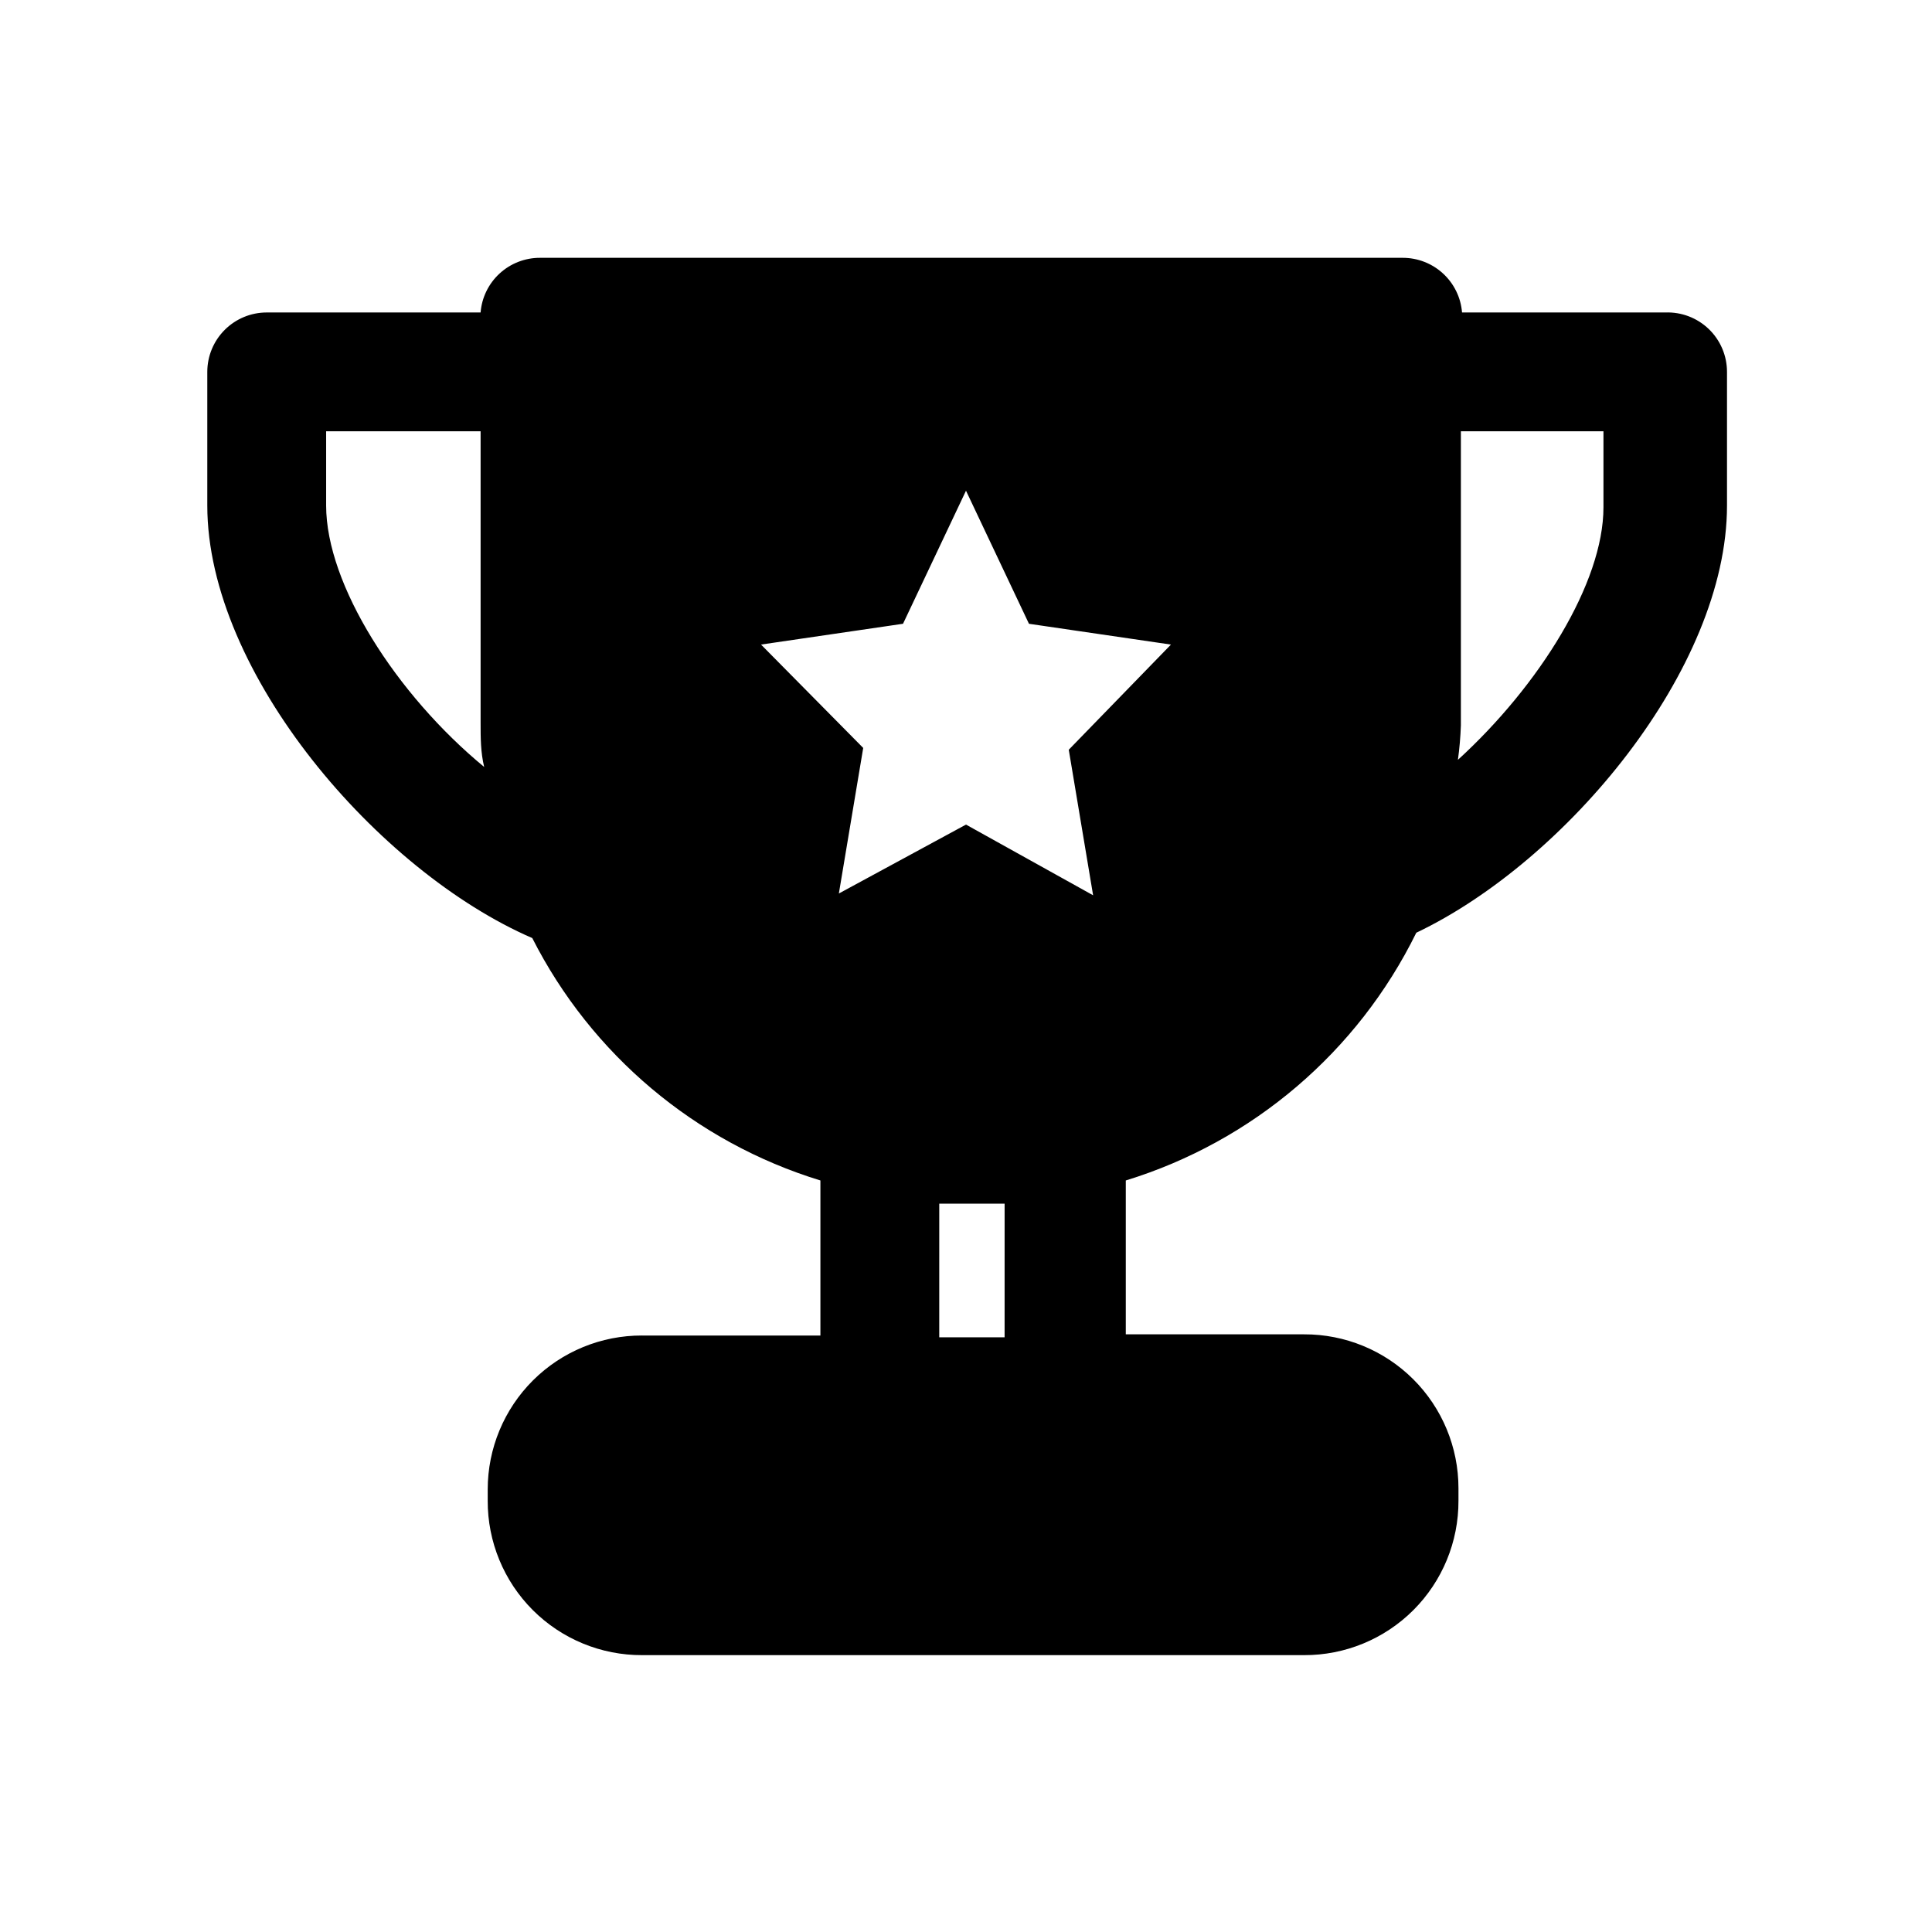
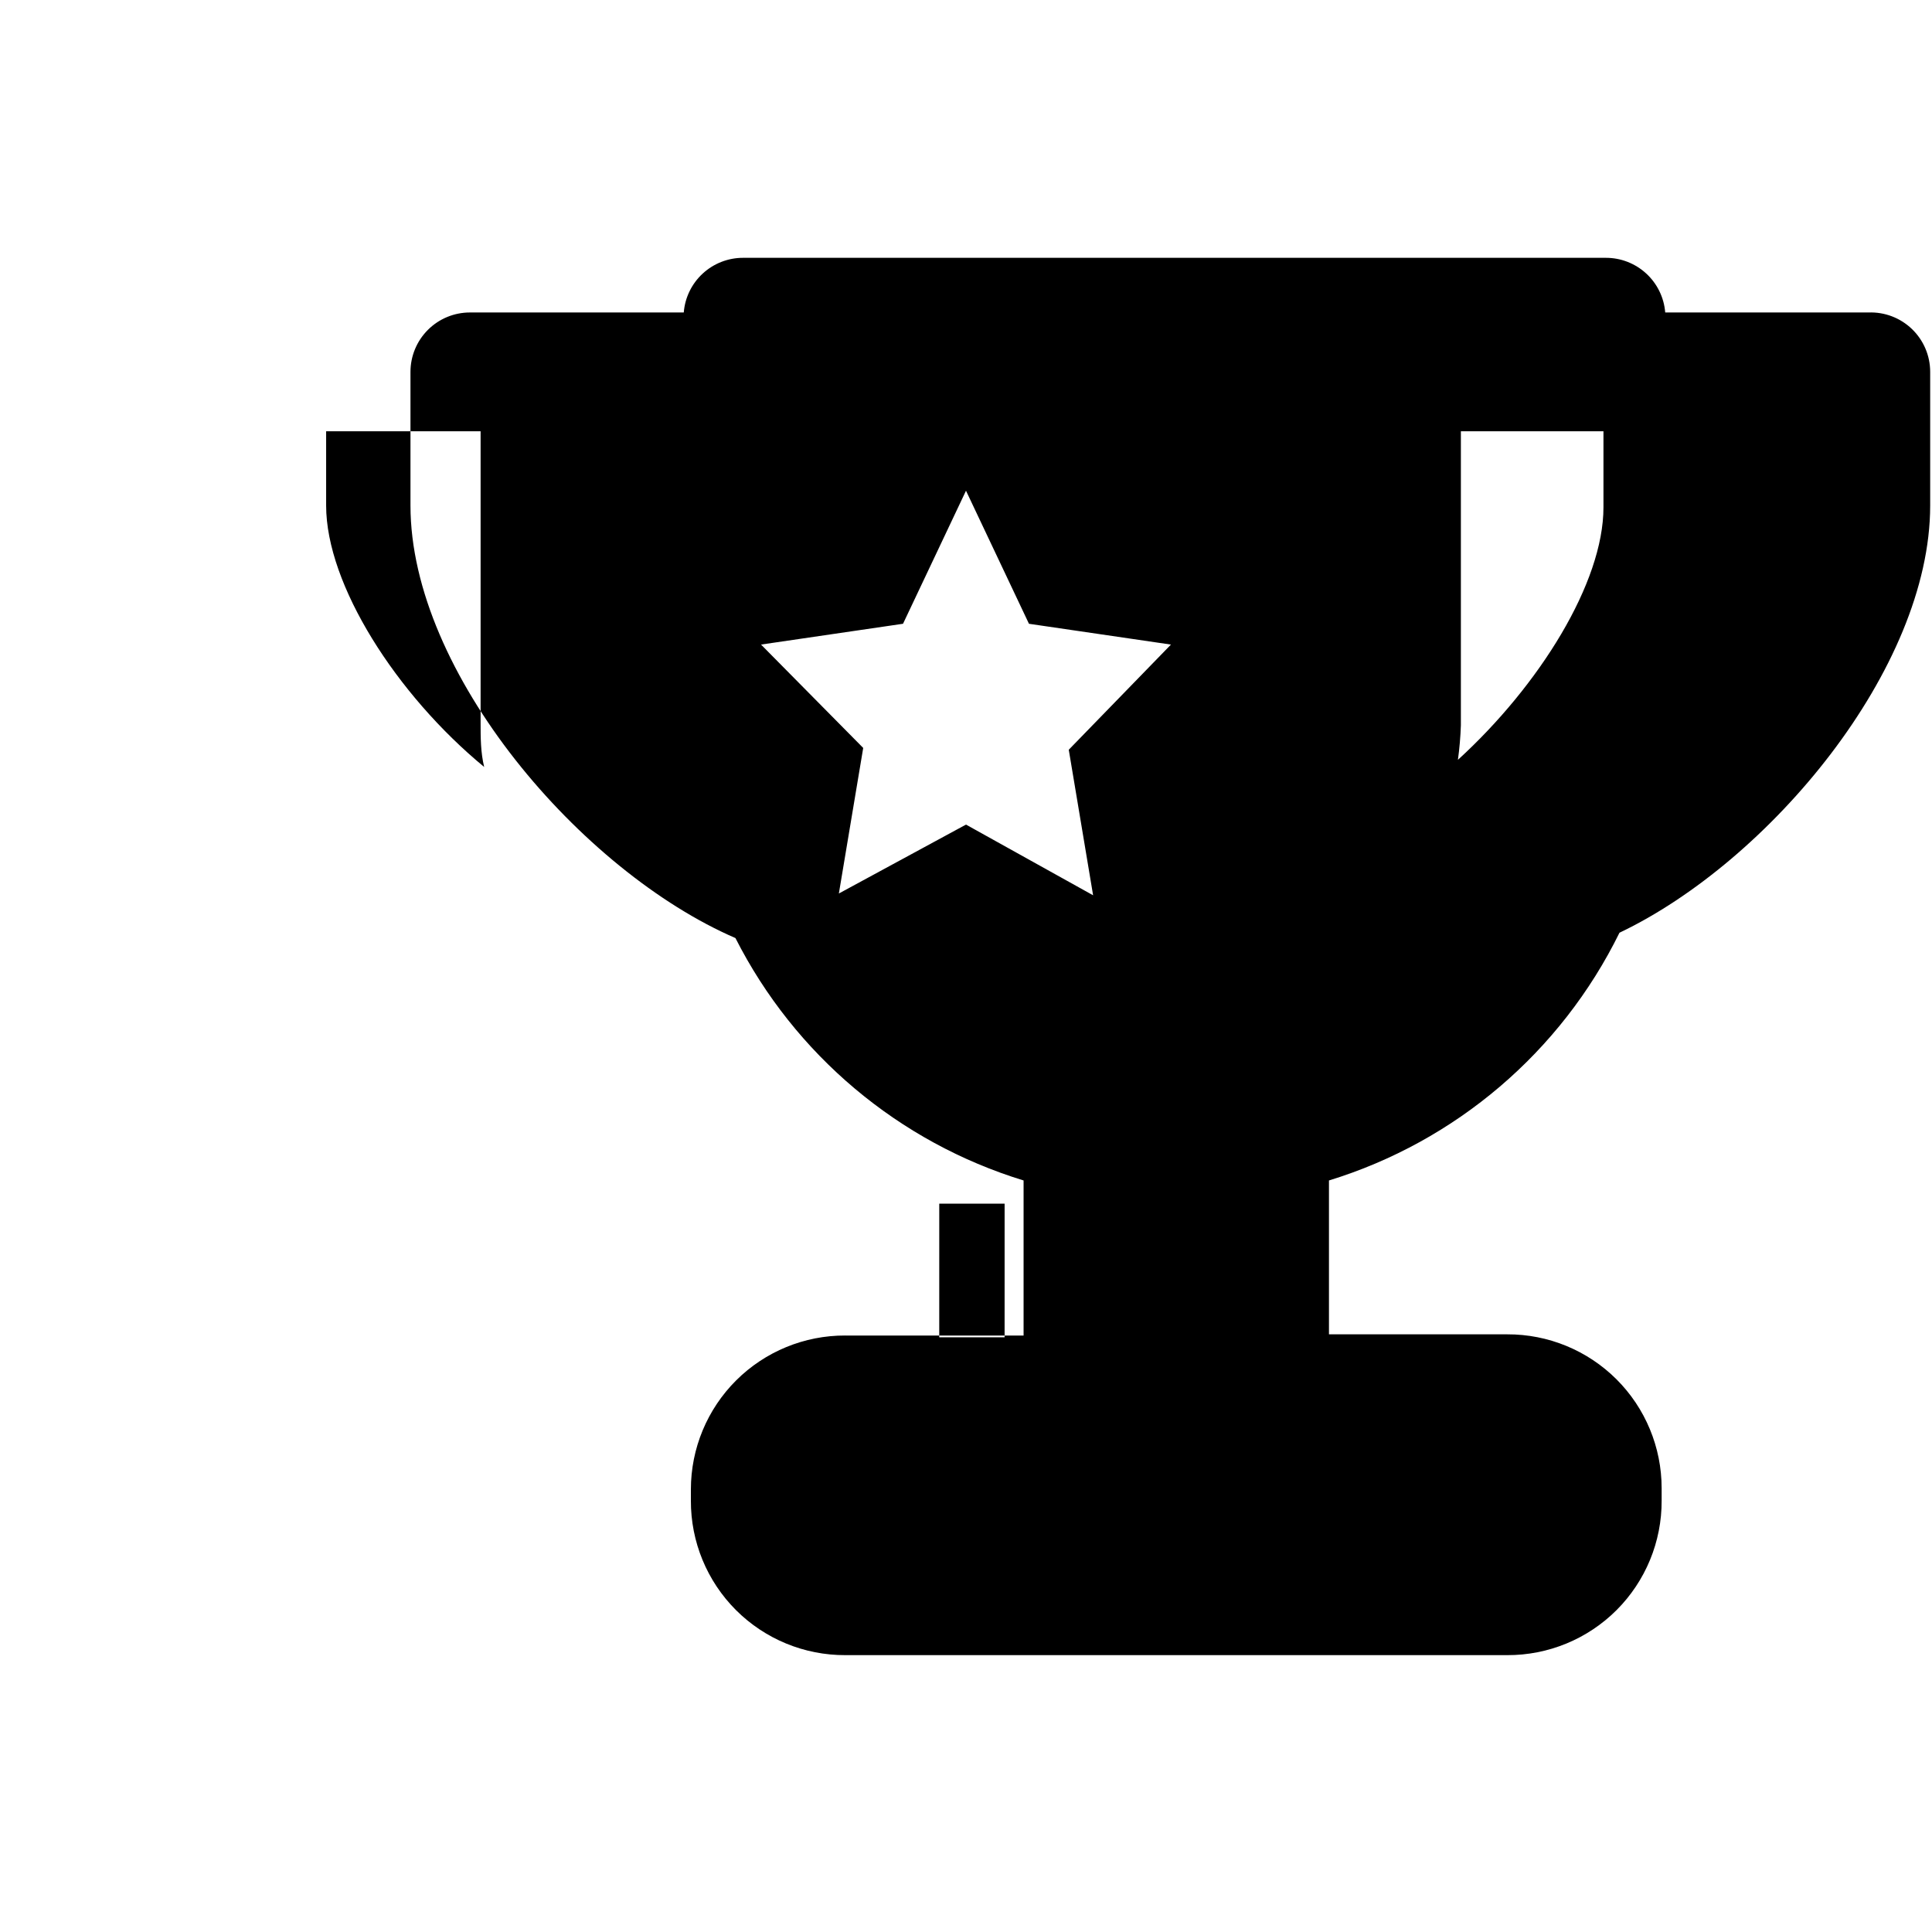
<svg xmlns="http://www.w3.org/2000/svg" fill="#000000" width="800px" height="800px" version="1.1" viewBox="144 144 512 512">
-   <path d="m585.3 226.81h-53.844c-0.316-3.953-2.113-7.641-5.035-10.324-2.918-2.688-6.742-4.172-10.707-4.16h-228.61c-3.965-0.012-7.789 1.473-10.711 4.16-2.918 2.684-4.715 6.371-5.031 10.324h-56.68c-4.176 0-8.18 1.66-11.133 4.613s-4.613 6.957-4.613 11.133v35.422c0 44.398 45.344 96.984 86.121 114.62 15.672 30.895 43.238 54.086 76.359 64.238v41.094h-47.23v-0.004c-10.844-0.043-21.258 4.238-28.938 11.887-7.68 7.652-12 18.051-12 28.891v2.992c-0.039 10.867 4.258 21.305 11.945 28.992 7.684 7.684 18.121 11.984 28.992 11.941h175.39c10.871 0.043 21.305-4.258 28.992-11.941 7.684-7.688 11.984-18.125 11.941-28.992v-3.305c0-10.844-4.316-21.238-11.996-28.891-7.684-7.652-18.094-11.93-28.938-11.887h-47.23v-40.777c33.617-10.332 61.477-34.09 76.988-65.652 39.676-18.895 82.34-69.902 82.34-113.2v-35.426c0.004-4.289-1.742-8.391-4.832-11.363-3.09-2.969-7.258-4.555-11.543-4.383zm-354.87 51.168v-19.68h40.934v77.145c0 4.094 0 7.871 0.945 11.809-23.301-19.207-41.879-48.332-41.879-69.273zm179.8 220.42h-17.32l0.004-35.422h17.32zm17.004-155.71 6.453 38.574-33.688-18.738-33.691 18.262 6.453-38.574-27.078-27.395 37.629-5.512 16.688-35.262 16.688 35.266 37.629 5.512zm141.7-64.234c0 19.996-17.004 47.23-38.574 66.914l0.004-0.004c0.418-3.027 0.68-6.078 0.785-9.133v-77.934h37.785z" />
+   <path d="m585.3 226.81c-0.316-3.953-2.113-7.641-5.035-10.324-2.918-2.688-6.742-4.172-10.707-4.16h-228.61c-3.965-0.012-7.789 1.473-10.711 4.16-2.918 2.684-4.715 6.371-5.031 10.324h-56.68c-4.176 0-8.18 1.66-11.133 4.613s-4.613 6.957-4.613 11.133v35.422c0 44.398 45.344 96.984 86.121 114.62 15.672 30.895 43.238 54.086 76.359 64.238v41.094h-47.23v-0.004c-10.844-0.043-21.258 4.238-28.938 11.887-7.68 7.652-12 18.051-12 28.891v2.992c-0.039 10.867 4.258 21.305 11.945 28.992 7.684 7.684 18.121 11.984 28.992 11.941h175.39c10.871 0.043 21.305-4.258 28.992-11.941 7.684-7.688 11.984-18.125 11.941-28.992v-3.305c0-10.844-4.316-21.238-11.996-28.891-7.684-7.652-18.094-11.93-28.938-11.887h-47.23v-40.777c33.617-10.332 61.477-34.09 76.988-65.652 39.676-18.895 82.34-69.902 82.34-113.2v-35.426c0.004-4.289-1.742-8.391-4.832-11.363-3.09-2.969-7.258-4.555-11.543-4.383zm-354.87 51.168v-19.68h40.934v77.145c0 4.094 0 7.871 0.945 11.809-23.301-19.207-41.879-48.332-41.879-69.273zm179.8 220.42h-17.32l0.004-35.422h17.32zm17.004-155.71 6.453 38.574-33.688-18.738-33.691 18.262 6.453-38.574-27.078-27.395 37.629-5.512 16.688-35.262 16.688 35.266 37.629 5.512zm141.7-64.234c0 19.996-17.004 47.23-38.574 66.914l0.004-0.004c0.418-3.027 0.68-6.078 0.785-9.133v-77.934h37.785z" />
</svg>